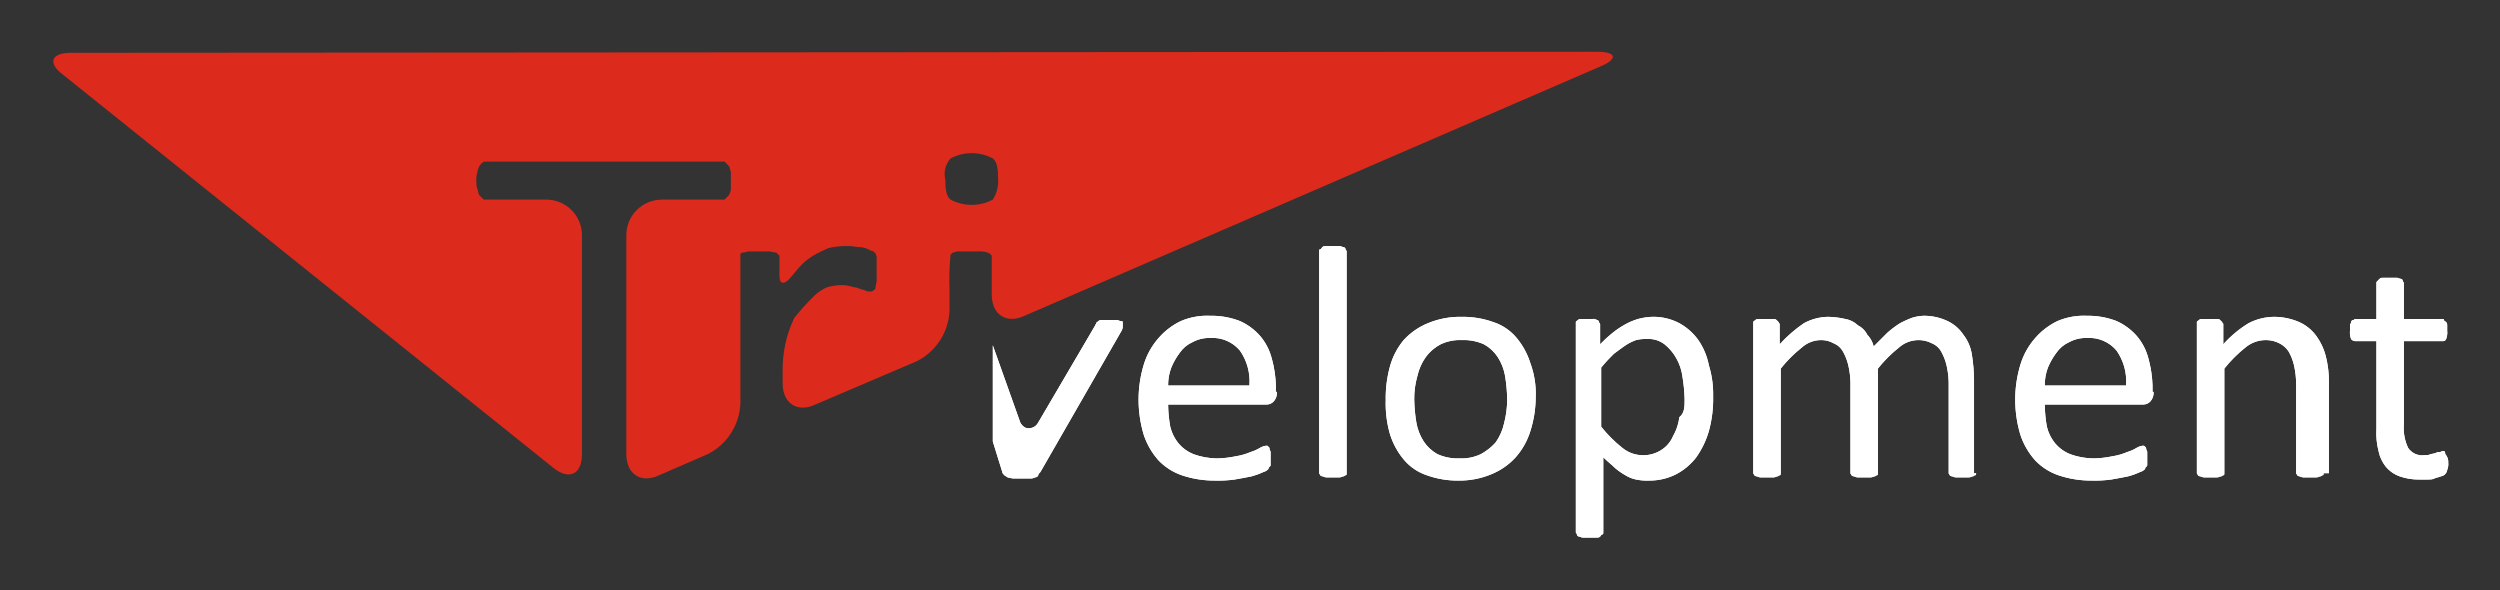
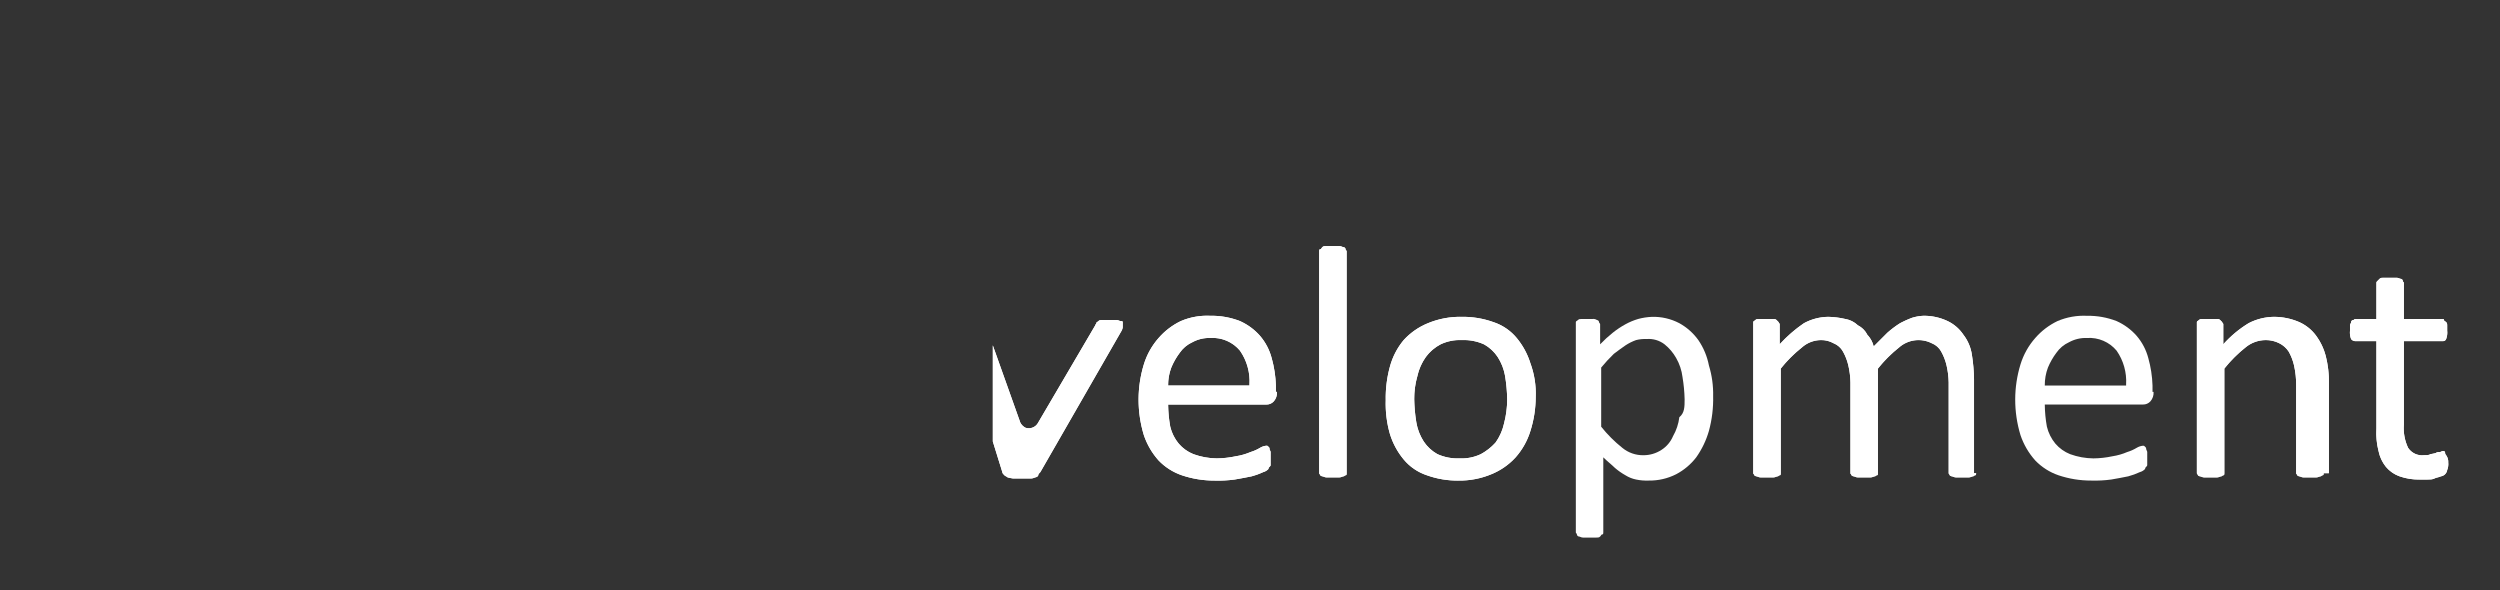
<svg xmlns="http://www.w3.org/2000/svg" id="ae07233a-55e8-4d3a-ab68-4141f8f30b6f" data-name="Ebene 1" viewBox="0 0 236.7 55.9">
  <rect x="0" y="0" width="236.7" height="55.9" fill="#333333" stroke="none" />
  <defs>
    <style>.b2df1c2c-85ff-4893-99ae-c6c1d0576a6b{fill:#fff;}.eba78185-6f9e-4d72-a254-082b4ce5b0df{fill:none;}.e1ebafe0-0c43-4e82-9974-eeb146946910{clip-path:url(#e41d0e36-52d2-4635-b330-25dcb853116d);}.e0672938-687e-4e29-b465-759ae93ccf12{clip-path:url(#b5b8f503-5bd4-49a8-ab29-401dfd4785c7);}.a1bf565b-3d43-41bf-82bb-b64b01085577{clip-path:url(#bde97522-02fd-4ebb-bd86-aa16de6476bd);}.f390b19c-edf9-4b1f-b9ce-a3f5943fde70{clip-path:url(#f2e41351-86df-4745-a781-6cdc7b75c84f);}.ba7fe2f5-e0c5-4561-861c-ab95ff6affbc{clip-path:url(#a79e853e-1155-4f08-acfa-ad5c02f18e37);}.a70c9e4e-43cd-4b6d-a36b-bd8b5fe76870{clip-path:url(#efb20157-5aea-45ae-a052-ee633cc8a93b);}.a7442b6a-bde6-4d4d-ae6f-4463c6e807e1{clip-path:url(#e08b5393-6309-4d74-818e-94999215c194);}.aaf2fb12-ab7a-4b9c-8995-92777d0d4e1a{clip-path:url(#e1764852-4bb2-45dc-9964-2369cccd77d4);}.a112c35d-445d-466e-be81-232d497af1ff{clip-path:url(#a083ea79-0789-407e-b46a-2c8957953e92);}.ef115745-91dc-4bb8-ba95-06486cbbbc01{fill:#dc2b1c;}.a97c9e29-ec64-489e-9de9-602af8184019{clip-path:url(#b87a5642-793f-4718-b335-8c6bfa5627f2);}</style>
    <clipPath id="e41d0e36-52d2-4635-b330-25dcb853116d" transform="translate(5 5)">
      <path class="b2df1c2c-85ff-4893-99ae-c6c1d0576a6b" d="M113.3,31.4a5.07,5.07,0,0,0-.9-3.2,3.36,3.36,0,0,0-2.8-1.2,3.29,3.29,0,0,0-1.7.4,2.94,2.94,0,0,0-1.2,1,6.38,6.38,0,0,0-.8,1.4,4.67,4.67,0,0,0-.3,1.7h7.7Zm2.6.7a1.22,1.22,0,0,1-.3.9.91.91,0,0,1-.7.3h-9.3a12.48,12.48,0,0,0,.2,2.1,4,4,0,0,0,.8,1.6,3.59,3.59,0,0,0,1.4,1,6.65,6.65,0,0,0,2.2.4,9,9,0,0,0,1.8-.2,5.73,5.73,0,0,0,1.4-.4,3.92,3.92,0,0,0,.9-.4,1.42,1.42,0,0,1,.6-.2c.1,0,.1,0,.2.1s.1.1.1.2.1.2.1.3V39c0,.1,0,.1-.1.2s-.1.1-.1.2a1.07,1.07,0,0,1-.5.3,6.6,6.6,0,0,1-1.1.4c-.5.1-1,.2-1.6.3a11.48,11.48,0,0,1-1.9.1,9.59,9.59,0,0,1-3.1-.5,5.55,5.55,0,0,1-2.2-1.4,6.92,6.92,0,0,1-1.4-2.4,11.59,11.59,0,0,1-.5-3.4,11.42,11.42,0,0,1,.5-3.3,6.77,6.77,0,0,1,1.4-2.5,6.52,6.52,0,0,1,2.1-1.6,6.36,6.36,0,0,1,2.8-.5,7.39,7.39,0,0,1,2.8.5,5.53,5.53,0,0,1,1.9,1.4,5.29,5.29,0,0,1,1.1,2.1,10.87,10.87,0,0,1,.4,2.6v.6Z" />
    </clipPath>
    <clipPath id="b5b8f503-5bd4-49a8-ab29-401dfd4785c7" transform="translate(5 5)">
      <path class="b2df1c2c-85ff-4893-99ae-c6c1d0576a6b" d="M122.5,39.8c0,.1,0,.2-.1.2s-.1.1-.2.1-.2.1-.4.1h-1.2c-.2,0-.3-.1-.4-.1a.35.35,0,0,1-.2-.1c0-.1-.1-.1-.1-.2v-21c0-.1,0-.2.1-.2s.1-.1.2-.2.2-.1.4-.1h1.2c.2,0,.3.1.4.1a.22.22,0,0,1,.2.2c0,.1.1.1.1.2Z" />
    </clipPath>
    <clipPath id="bde97522-02fd-4ebb-bd86-aa16de6476bd" transform="translate(5 5)">
      <path class="b2df1c2c-85ff-4893-99ae-c6c1d0576a6b" d="M137.7,32.8a15,15,0,0,0-.2-2.2,4.84,4.84,0,0,0-.7-1.8,3.74,3.74,0,0,0-1.3-1.2,4.64,4.64,0,0,0-2.1-.4,4.21,4.21,0,0,0-2,.4,4.07,4.07,0,0,0-1.4,1.2,4.94,4.94,0,0,0-.8,1.8,7.8,7.8,0,0,0-.3,2.2,15,15,0,0,0,.2,2.2,4.84,4.84,0,0,0,.7,1.8,3.74,3.74,0,0,0,1.3,1.2,4.64,4.64,0,0,0,2.1.4,4.21,4.21,0,0,0,2-.4,5.26,5.26,0,0,0,1.4-1.1,4.94,4.94,0,0,0,.8-1.8,9.08,9.08,0,0,0,.3-2.3m2.7-.2a10.73,10.73,0,0,1-.5,3.2,6.77,6.77,0,0,1-1.4,2.5,6.34,6.34,0,0,1-2.3,1.6,7.79,7.79,0,0,1-3.1.6,8.53,8.53,0,0,1-3-.5,4.82,4.82,0,0,1-2.2-1.5,7,7,0,0,1-1.3-2.4,10.38,10.38,0,0,1-.4-3.2,11.24,11.24,0,0,1,.4-3.2,6.61,6.61,0,0,1,1.3-2.5,6.34,6.34,0,0,1,2.3-1.6,7.94,7.94,0,0,1,3.2-.6,8.53,8.53,0,0,1,3,.5,4.82,4.82,0,0,1,2.2,1.5,7,7,0,0,1,1.3,2.4,8.28,8.28,0,0,1,.5,3.2" />
    </clipPath>
    <clipPath id="f2e41351-86df-4745-a781-6cdc7b75c84f" transform="translate(5 5)">
      <path class="b2df1c2c-85ff-4893-99ae-c6c1d0576a6b" d="M154.5,32.8a14.92,14.92,0,0,0-.2-2.1,4.78,4.78,0,0,0-.6-1.8,4.49,4.49,0,0,0-1.1-1.3,2.46,2.46,0,0,0-1.7-.5,3.4,3.4,0,0,0-1,.1,4.67,4.67,0,0,0-1,.5c-.3.2-.7.5-1.1.8a15.38,15.38,0,0,0-1.2,1.3v5.6a12.5,12.5,0,0,0,2,2,3.06,3.06,0,0,0,2,.7,3.1,3.1,0,0,0,1.7-.5,2.85,2.85,0,0,0,1.1-1.3,4.78,4.78,0,0,0,.6-1.8c.5-.4.5-1,.5-1.7m2.7-.3a11.49,11.49,0,0,1-.4,3.3,8.3,8.3,0,0,1-1.2,2.5,5.81,5.81,0,0,1-1.9,1.6,5.54,5.54,0,0,1-2.6.6,4.87,4.87,0,0,1-1.2-.1,3,3,0,0,1-1-.4,6.07,6.07,0,0,1-1-.7c-.3-.3-.7-.6-1.1-1v7.1c0,.1,0,.2-.1.2s-.1.1-.2.2-.2.1-.4.1h-1.2c-.2,0-.3-.1-.4-.1a.22.22,0,0,1-.2-.2c0-.1-.1-.1-.1-.2V25.5c0-.1.1-.1.2-.2s.2-.1.4-.1h1a.6.6,0,0,1,.4.1.22.22,0,0,1,.2.2c0,.1.1.1.1.2v1.9a12,12,0,0,1,1.2-1.1,8.34,8.34,0,0,1,1.2-.8,6.12,6.12,0,0,1,1.2-.5,5.85,5.85,0,0,1,1.3-.2,5.26,5.26,0,0,1,2.6.6,5.48,5.48,0,0,1,1.8,1.6,6.43,6.43,0,0,1,1,2.4,9.25,9.25,0,0,1,.4,2.9" />
    </clipPath>
    <clipPath id="a79e853e-1155-4f08-acfa-ad5c02f18e37" transform="translate(5 5)">
      <path class="b2df1c2c-85ff-4893-99ae-c6c1d0576a6b" d="M182.1,39.8c0,.1,0,.2-.1.2s-.1.1-.2.1-.2.1-.4.1h-1.2c-.2,0-.3-.1-.4-.1a.35.35,0,0,1-.2-.1c0-.1-.1-.1-.1-.2V31.2a7.77,7.77,0,0,0-.2-1.6,5,5,0,0,0-.5-1.3,1.76,1.76,0,0,0-.9-.8,2.78,2.78,0,0,0-3.1.4,12.5,12.5,0,0,0-2,2v9.9c0,.1,0,.2-.1.2s-.1.1-.2.1-.2.1-.4.1h-1.2c-.2,0-.3-.1-.4-.1a.35.35,0,0,1-.2-.1c0-.1-.1-.1-.1-.2V31.2a7.77,7.77,0,0,0-.2-1.6,5,5,0,0,0-.5-1.3,1.76,1.76,0,0,0-.9-.8,2.38,2.38,0,0,0-1.2-.3,2.74,2.74,0,0,0-1.8.7,12.5,12.5,0,0,0-2,2v9.9c0,.1,0,.2-.1.2s-.1.1-.2.1-.2.1-.4.1h-1.2c-.2,0-.3-.1-.4-.1a.35.35,0,0,1-.2-.1c0-.1-.1-.1-.1-.2V25.5c0-.1.1-.1.2-.2s.2-.1.4-.1h1.2c.2,0,.3,0,.4.1l.2.2c0,.1.1.1.1.2v1.9a13.06,13.06,0,0,1,2.3-2,4.93,4.93,0,0,1,2.3-.6,7.77,7.77,0,0,1,1.6.2,2.28,2.28,0,0,1,1.2.6,2,2,0,0,1,.9.9,2.38,2.38,0,0,1,.6,1.1l1.3-1.3a9.38,9.38,0,0,1,1.2-.9,9.74,9.74,0,0,1,1.1-.5,4.25,4.25,0,0,1,1.1-.2,5.21,5.21,0,0,1,2.3.5,3.74,3.74,0,0,1,1.5,1.3,4.06,4.06,0,0,1,.8,1.9,16.41,16.41,0,0,1,.2,2.3v8.9Z" />
    </clipPath>
    <clipPath id="efb20157-5aea-45ae-a052-ee633cc8a93b" transform="translate(5 5)">
      <path class="b2df1c2c-85ff-4893-99ae-c6c1d0576a6b" d="M196.3,31.4a5.07,5.07,0,0,0-.9-3.2,3.36,3.36,0,0,0-2.8-1.2,3.29,3.29,0,0,0-1.7.4,2.94,2.94,0,0,0-1.2,1,6.38,6.38,0,0,0-.8,1.4,4.67,4.67,0,0,0-.3,1.7h7.7Zm2.6.7a1.22,1.22,0,0,1-.3.9.91.91,0,0,1-.7.3h-9.3a12.48,12.48,0,0,0,.2,2.1,4,4,0,0,0,.8,1.6,3.59,3.59,0,0,0,1.4,1,6.65,6.65,0,0,0,2.2.4,9,9,0,0,0,1.8-.2,5.73,5.73,0,0,0,1.4-.4,3.92,3.92,0,0,0,.9-.4,1.42,1.42,0,0,1,.6-.2c.1,0,.1,0,.2.1s.1.1.1.2.1.2.1.3V39c0,.1,0,.1-.1.2s-.1.1-.1.2a1.07,1.07,0,0,1-.5.3,6.6,6.6,0,0,1-1.1.4c-.5.1-1,.2-1.6.3a11.48,11.48,0,0,1-1.9.1,9.59,9.59,0,0,1-3.1-.5,5.55,5.55,0,0,1-2.2-1.4,6.92,6.92,0,0,1-1.4-2.4,11.59,11.59,0,0,1-.5-3.4,11.42,11.42,0,0,1,.5-3.3,6.77,6.77,0,0,1,1.4-2.5,6.52,6.52,0,0,1,2.1-1.6,6.36,6.36,0,0,1,2.8-.5,7.39,7.39,0,0,1,2.8.5,5.53,5.53,0,0,1,1.9,1.4,5.29,5.29,0,0,1,1.1,2.1,10.87,10.87,0,0,1,.4,2.6v.6Z" />
    </clipPath>
    <clipPath id="e08b5393-6309-4d74-818e-94999215c194" transform="translate(5 5)">
      <path class="b2df1c2c-85ff-4893-99ae-c6c1d0576a6b" d="M215,39.8c0,.1,0,.2-.1.2s-.1.1-.2.1-.2.1-.4.1h-1.2c-.2,0-.3-.1-.4-.1a.35.35,0,0,1-.2-.1c0-.1-.1-.1-.1-.2V31.5a8.44,8.44,0,0,0-.2-1.9,5,5,0,0,0-.5-1.3,2.28,2.28,0,0,0-.9-.8,2.77,2.77,0,0,0-1.3-.3,3,3,0,0,0-1.9.7,12.5,12.5,0,0,0-2,2v9.9c0,.1,0,.2-.1.2s-.1.1-.2.1-.2.1-.4.1h-1.2c-.2,0-.3-.1-.4-.1a.35.35,0,0,1-.2-.1c0-.1-.1-.1-.1-.2V25.5c0-.1.1-.1.2-.2s.2-.1.4-.1h1.2c.2,0,.3,0,.4.1l.2.2c0,.1.1.1.1.2v1.9a10.61,10.61,0,0,1,2.4-2,5.33,5.33,0,0,1,2.4-.6,6,6,0,0,1,2.4.5,4,4,0,0,1,1.6,1.3,5.57,5.57,0,0,1,.9,1.9,9.78,9.78,0,0,1,.3,2.6v8.5Z" />
    </clipPath>
    <clipPath id="e1764852-4bb2-45dc-9964-2369cccd77d4" transform="translate(5 5)">
      <path class="b2df1c2c-85ff-4893-99ae-c6c1d0576a6b" d="M226.8,38.8a1.48,1.48,0,0,1-.1.7.71.71,0,0,1-.6.6c-.2.1-.4.1-.6.2s-.4.1-.7.1h-.7a5.41,5.41,0,0,1-1.9-.3,3,3,0,0,1-1.3-.9,3.48,3.48,0,0,1-.7-1.5,6.82,6.82,0,0,1-.2-2.1V27.3h-2a.52.52,0,0,1-.4-.2,1.72,1.72,0,0,1-.1-.8v-.5c0-.1.1-.2.1-.3a.22.22,0,0,1,.2-.2c.1,0,.1-.1.2-.1h2V21.8c0-.1,0-.1.1-.2s.1-.1.2-.2.2-.1.4-.1h1.2c.2,0,.3.1.4.1a.22.22,0,0,1,.2.2c0,.1.1.1.1.2v3.4h3.6c.1,0,.2,0,.2.1s.1.1.2.2.1.2.1.3v.5a1.72,1.72,0,0,1-.1.8c-.1.2-.2.2-.4.2h-3.6v7.9a4.32,4.32,0,0,0,.4,2.2,1.58,1.58,0,0,0,1.5.7c.2,0,.5,0,.6-.1a4.33,4.33,0,0,0,.5-.1.6.6,0,0,1,.4-.1c.1,0,.2-.1.3-.1h.1l.1.1a.37.37,0,0,0,.1.3,1.08,1.08,0,0,1,.2.7" />
    </clipPath>
    <clipPath id="a083ea79-0789-407e-b46a-2c8957953e92" transform="translate(5 5)">
-       <path class="eba78185-6f9e-4d72-a254-082b4ce5b0df" d="M85,10a4.25,4.25,0,0,1,4,0c.4.3.5,1,.5,1.9a3.22,3.22,0,0,1-.5,2,4.25,4.25,0,0,1-4,0c-.4-.3-.5-1-.5-1.9A2.21,2.21,0,0,1,85,10Zm0,9.1c.1-.1.2-.2.3-.2a1.27,1.27,0,0,1,.6-.1h2a3.54,3.54,0,0,1,.6.1c.1.1.3.1.3.2l.1.1v3.7c0,1.9,1.4,2.8,3.1,2L146.5,1.3c1.7-.7,1.6-1.4-.3-1.4L1.7,0C-.2,0-.5,1,1,2.1L47.4,39.3c1.5,1.2,2.7.6,2.7-1.3V17.3a3.37,3.37,0,0,0-3.4-3.4H40.8l-.1-.1-.3-.3c-.1-.1-.1-.3-.2-.6s-.1-.5-.1-.8a2,2,0,0,1,.1-.8,1.42,1.42,0,0,1,.2-.6c.1-.1.2-.3.3-.3l.1-.1H63.6l.1.1.3.3c.1.1.1.3.2.6v1.6a1.42,1.42,0,0,1-.2.6l-.3.3-.1.1H57.7a3.37,3.37,0,0,0-3.4,3.4V38c0,1.9,1.4,2.8,3.1,2L62,38a5.62,5.62,0,0,0,3.1-4.8V19.1c0-.1.1-.2.3-.2s.3-.1.6-.1h1.8c.2,0,.4.1.6.1s.2.2.3.2l.1.1v1.9c0,.9.5.9,1.2,0l.5-.6A5.8,5.8,0,0,1,72,19.2c.5-.3,1-.5,1.4-.7a6.75,6.75,0,0,1,1.4-.2h.7c.3,0,.6.1.9.1s.6.1.8.2a1.69,1.69,0,0,0,.5.2l.2.2c0,.1.1.2.1.3v2.3c0,.2-.1.4-.1.6s-.1.2-.2.3a.37.37,0,0,1-.3.1,1.09,1.09,0,0,1-.5-.1c-.2-.1-.4-.1-.6-.2s-.5-.1-.8-.2a3.08,3.08,0,0,0-1-.1,5,5,0,0,0-1.2.2,4.18,4.18,0,0,0-1.2.8c-.4.4-.9.9-1.4,1.5l-.5.6a11.36,11.36,0,0,0-1.1,5.1v1.1c0,1.9,1.4,2.8,3.1,2l9.6-4.1a5.62,5.62,0,0,0,3.1-4.8V22.5a24.77,24.77,0,0,1,.1-3.4Z" />
-     </clipPath>
+       </clipPath>
    <clipPath id="b87a5642-793f-4718-b335-8c6bfa5627f2" transform="translate(5 5)">
      <path class="b2df1c2c-85ff-4893-99ae-c6c1d0576a6b" d="M101.3,25.5c0-.1-.1-.1-.2-.1s-.2-.1-.4-.1H99.4c-.2,0-.3,0-.4.1s-.2.1-.2.2-.1.1-.1.2L93.3,35a1,1,0,0,1-1.2.5,1.1,1.1,0,0,1-.5-.5L89,27.7v9.1l.9,2.9c0,.1.1.2.2.3s.2.1.3.2a4.33,4.33,0,0,0,.5.1h1.6a.9.9,0,0,0,.5-.1c.1,0,.3-.1.3-.2s.1-.2.2-.3l7.7-13.4a1,1,0,0,0,.1-.3v-.5" />
    </clipPath>
  </defs>
  <title>trivelopment_inverted</title>
  <path class="b2df1c2c-85ff-4893-99ae-c6c1d0576a6b" d="M113.3,31.4a5.07,5.07,0,0,0-.9-3.2,3.36,3.36,0,0,0-2.8-1.2,3.29,3.29,0,0,0-1.7.4,2.94,2.94,0,0,0-1.2,1,6.38,6.38,0,0,0-.8,1.4,4.67,4.67,0,0,0-.3,1.7h7.7Zm2.6.7a1.22,1.22,0,0,1-.3.9.91.91,0,0,1-.7.3h-9.3a12.48,12.48,0,0,0,.2,2.1,4,4,0,0,0,.8,1.6,3.59,3.59,0,0,0,1.4,1,6.65,6.65,0,0,0,2.2.4,9,9,0,0,0,1.8-.2,5.73,5.73,0,0,0,1.4-.4,3.92,3.92,0,0,0,.9-.4,1.42,1.42,0,0,1,.6-.2c.1,0,.1,0,.2.1s.1.1.1.2.1.2.1.3V39c0,.1,0,.1-.1.2s-.1.1-.1.2a1.07,1.07,0,0,1-.5.3,6.6,6.6,0,0,1-1.1.4c-.5.1-1,.2-1.6.3a11.48,11.48,0,0,1-1.9.1,9.59,9.59,0,0,1-3.1-.5,5.55,5.55,0,0,1-2.2-1.4,6.92,6.92,0,0,1-1.4-2.4,11.59,11.59,0,0,1-.5-3.4,11.42,11.42,0,0,1,.5-3.3,6.77,6.77,0,0,1,1.4-2.5,6.52,6.52,0,0,1,2.1-1.6,6.36,6.36,0,0,1,2.8-.5,7.39,7.39,0,0,1,2.8.5,5.53,5.53,0,0,1,1.9,1.4,5.29,5.29,0,0,1,1.1,2.1,10.87,10.87,0,0,1,.4,2.6v.6Z" transform="translate(5 5)" />
  <g class="e1ebafe0-0c43-4e82-9974-eeb146946910">
    <rect class="b2df1c2c-85ff-4893-99ae-c6c1d0576a6b" x="102.9" y="25" width="23" height="25.5" />
  </g>
  <path class="b2df1c2c-85ff-4893-99ae-c6c1d0576a6b" d="M122.5,39.8c0,.1,0,.2-.1.2s-.1.1-.2.1-.2.1-.4.1h-1.2c-.2,0-.3-.1-.4-.1a.35.35,0,0,1-.2-.1c0-.1-.1-.1-.1-.2v-21c0-.1,0-.2.1-.2s.1-.1.2-.2.2-.1.4-.1h1.2c.2,0,.3.1.4.1a.22.22,0,0,1,.2.2c0,.1.1.1.1.2Z" transform="translate(5 5)" />
  <g class="e0672938-687e-4e29-b465-759ae93ccf12">
    <rect class="b2df1c2c-85ff-4893-99ae-c6c1d0576a6b" x="119.9" y="18.3" width="12.6" height="32" />
  </g>
  <path class="b2df1c2c-85ff-4893-99ae-c6c1d0576a6b" d="M137.7,32.8a15,15,0,0,0-.2-2.2,4.84,4.84,0,0,0-.7-1.8,3.74,3.74,0,0,0-1.3-1.2,4.64,4.64,0,0,0-2.1-.4,4.21,4.21,0,0,0-2,.4,4.07,4.07,0,0,0-1.4,1.2,4.94,4.94,0,0,0-.8,1.8,7.8,7.8,0,0,0-.3,2.2,15,15,0,0,0,.2,2.2,4.84,4.84,0,0,0,.7,1.8,3.74,3.74,0,0,0,1.3,1.2,4.64,4.64,0,0,0,2.1.4,4.21,4.21,0,0,0,2-.4,5.26,5.26,0,0,0,1.4-1.1,4.94,4.94,0,0,0,.8-1.8,9.08,9.08,0,0,0,.3-2.3m2.7-.2a10.73,10.73,0,0,1-.5,3.2,6.77,6.77,0,0,1-1.4,2.5,6.34,6.34,0,0,1-2.3,1.6,7.79,7.79,0,0,1-3.1.6,8.53,8.53,0,0,1-3-.5,4.82,4.82,0,0,1-2.2-1.5,7,7,0,0,1-1.3-2.4,10.38,10.38,0,0,1-.4-3.2,11.24,11.24,0,0,1,.4-3.2,6.61,6.61,0,0,1,1.3-2.5,6.34,6.34,0,0,1,2.3-1.6,7.94,7.94,0,0,1,3.2-.6,8.53,8.53,0,0,1,3,.5,4.82,4.82,0,0,1,2.2,1.5,7,7,0,0,1,1.3,2.4,8.28,8.28,0,0,1,.5,3.2" transform="translate(5 5)" />
  <g class="a1bf565b-3d43-41bf-82bb-b64b01085577">
    <rect class="b2df1c2c-85ff-4893-99ae-c6c1d0576a6b" x="126.3" y="25" width="24.1" height="25.5" />
  </g>
-   <path class="b2df1c2c-85ff-4893-99ae-c6c1d0576a6b" d="M154.5,32.8a14.92,14.92,0,0,0-.2-2.1,4.78,4.78,0,0,0-.6-1.8,4.49,4.49,0,0,0-1.1-1.3,2.46,2.46,0,0,0-1.7-.5,3.4,3.4,0,0,0-1,.1,4.67,4.67,0,0,0-1,.5c-.3.2-.7.5-1.1.8a15.38,15.38,0,0,0-1.2,1.3v5.6a12.5,12.5,0,0,0,2,2,3.06,3.06,0,0,0,2,.7,3.1,3.1,0,0,0,1.7-.5,2.85,2.85,0,0,0,1.1-1.3,4.78,4.78,0,0,0,.6-1.8c.5-.4.5-1,.5-1.7m2.7-.3a11.49,11.49,0,0,1-.4,3.3,8.3,8.3,0,0,1-1.2,2.5,5.81,5.81,0,0,1-1.9,1.6,5.54,5.54,0,0,1-2.6.6,4.87,4.87,0,0,1-1.2-.1,3,3,0,0,1-1-.4,6.07,6.07,0,0,1-1-.7c-.3-.3-.7-.6-1.1-1v7.1c0,.1,0,.2-.1.2s-.1.1-.2.2-.2.1-.4.1h-1.2c-.2,0-.3-.1-.4-.1a.22.22,0,0,1-.2-.2c0-.1-.1-.1-.1-.2V25.5c0-.1.1-.1.2-.2s.2-.1.4-.1h1a.6.6,0,0,1,.4.1.22.22,0,0,1,.2.2c0,.1.1.1.1.2v1.9a12,12,0,0,1,1.2-1.1,8.34,8.34,0,0,1,1.2-.8,6.12,6.12,0,0,1,1.2-.5,5.85,5.85,0,0,1,1.3-.2,5.26,5.26,0,0,1,2.6.6,5.48,5.48,0,0,1,1.8,1.6,6.43,6.43,0,0,1,1,2.4,9.25,9.25,0,0,1,.4,2.9" transform="translate(5 5)" />
  <g class="f390b19c-edf9-4b1f-b9ce-a3f5943fde70">
    <rect class="b2df1c2c-85ff-4893-99ae-c6c1d0576a6b" x="144.2" y="25" width="23" height="30.9" />
  </g>
  <path class="b2df1c2c-85ff-4893-99ae-c6c1d0576a6b" d="M182.1,39.8c0,.1,0,.2-.1.2s-.1.1-.2.1-.2.1-.4.1h-1.2c-.2,0-.3-.1-.4-.1a.35.35,0,0,1-.2-.1c0-.1-.1-.1-.1-.2V31.2a7.77,7.77,0,0,0-.2-1.6,5,5,0,0,0-.5-1.3,1.76,1.76,0,0,0-.9-.8,2.78,2.78,0,0,0-3.1.4,12.5,12.5,0,0,0-2,2v9.9c0,.1,0,.2-.1.2s-.1.1-.2.1-.2.1-.4.1h-1.2c-.2,0-.3-.1-.4-.1a.35.35,0,0,1-.2-.1c0-.1-.1-.1-.1-.2V31.2a7.77,7.77,0,0,0-.2-1.6,5,5,0,0,0-.5-1.3,1.76,1.76,0,0,0-.9-.8,2.38,2.38,0,0,0-1.2-.3,2.74,2.74,0,0,0-1.8.7,12.5,12.5,0,0,0-2,2v9.9c0,.1,0,.2-.1.2s-.1.1-.2.1-.2.1-.4.1h-1.2c-.2,0-.3-.1-.4-.1a.35.35,0,0,1-.2-.1c0-.1-.1-.1-.1-.2V25.5c0-.1.1-.1.2-.2s.2-.1.4-.1h1.2c.2,0,.3,0,.4.1l.2.2c0,.1.1.1.1.2v1.9a13.06,13.06,0,0,1,2.3-2,4.93,4.93,0,0,1,2.3-.6,7.77,7.77,0,0,1,1.6.2,2.28,2.28,0,0,1,1.2.6,2,2,0,0,1,.9.9,2.38,2.38,0,0,1,.6,1.1l1.3-1.3a9.38,9.38,0,0,1,1.2-.9,9.74,9.74,0,0,1,1.1-.5,4.25,4.25,0,0,1,1.1-.2,5.21,5.21,0,0,1,2.3.5,3.74,3.74,0,0,1,1.5,1.3,4.06,4.06,0,0,1,.8,1.9,16.41,16.41,0,0,1,.2,2.3v8.9Z" transform="translate(5 5)" />
  <g class="ba7fe2f5-e0c5-4561-861c-ab95ff6affbc">
    <rect class="b2df1c2c-85ff-4893-99ae-c6c1d0576a6b" x="161.1" y="25" width="31" height="25.3" />
  </g>
-   <path class="b2df1c2c-85ff-4893-99ae-c6c1d0576a6b" d="M196.3,31.4a5.07,5.07,0,0,0-.9-3.2,3.36,3.36,0,0,0-2.8-1.2,3.29,3.29,0,0,0-1.7.4,2.94,2.94,0,0,0-1.2,1,6.38,6.38,0,0,0-.8,1.4,4.67,4.67,0,0,0-.3,1.7h7.7Zm2.6.7a1.22,1.22,0,0,1-.3.9.91.91,0,0,1-.7.3h-9.3a12.48,12.48,0,0,0,.2,2.1,4,4,0,0,0,.8,1.6,3.59,3.59,0,0,0,1.4,1,6.65,6.65,0,0,0,2.2.4,9,9,0,0,0,1.8-.2,5.73,5.73,0,0,0,1.4-.4,3.92,3.92,0,0,0,.9-.4,1.42,1.42,0,0,1,.6-.2c.1,0,.1,0,.2.1s.1.1.1.2.1.2.1.3V39c0,.1,0,.1-.1.2s-.1.1-.1.2a1.07,1.07,0,0,1-.5.3,6.6,6.6,0,0,1-1.1.4c-.5.1-1,.2-1.6.3a11.48,11.48,0,0,1-1.9.1,9.59,9.59,0,0,1-3.1-.5,5.55,5.55,0,0,1-2.2-1.4,6.92,6.92,0,0,1-1.4-2.4,11.59,11.59,0,0,1-.5-3.4,11.42,11.42,0,0,1,.5-3.3,6.77,6.77,0,0,1,1.4-2.5,6.52,6.52,0,0,1,2.1-1.6,6.36,6.36,0,0,1,2.8-.5,7.39,7.39,0,0,1,2.8.5,5.53,5.53,0,0,1,1.9,1.4,5.29,5.29,0,0,1,1.1,2.1,10.87,10.87,0,0,1,.4,2.6v.6Z" transform="translate(5 5)" />
  <g class="a70c9e4e-43cd-4b6d-a36b-bd8b5fe76870">
    <rect class="b2df1c2c-85ff-4893-99ae-c6c1d0576a6b" x="185.9" y="25" width="23" height="25.5" />
  </g>
  <path class="b2df1c2c-85ff-4893-99ae-c6c1d0576a6b" d="M215,39.8c0,.1,0,.2-.1.2s-.1.1-.2.1-.2.1-.4.1h-1.2c-.2,0-.3-.1-.4-.1a.35.35,0,0,1-.2-.1c0-.1-.1-.1-.1-.2V31.5a8.44,8.44,0,0,0-.2-1.9,5,5,0,0,0-.5-1.3,2.28,2.28,0,0,0-.9-.8,2.77,2.77,0,0,0-1.3-.3,3,3,0,0,0-1.9.7,12.5,12.5,0,0,0-2,2v9.9c0,.1,0,.2-.1.2s-.1.1-.2.1-.2.1-.4.1h-1.2c-.2,0-.3-.1-.4-.1a.35.35,0,0,1-.2-.1c0-.1-.1-.1-.1-.2V25.5c0-.1.1-.1.2-.2s.2-.1.4-.1h1.2c.2,0,.3,0,.4.1l.2.2c0,.1.1.1.1.2v1.9a10.61,10.61,0,0,1,2.4-2,5.33,5.33,0,0,1,2.4-.6,6,6,0,0,1,2.4.5,4,4,0,0,1,1.6,1.3,5.57,5.57,0,0,1,.9,1.9,9.78,9.78,0,0,1,.3,2.6v8.5Z" transform="translate(5 5)" />
  <g class="a7442b6a-bde6-4d4d-ae6f-4463c6e807e1">
    <rect class="b2df1c2c-85ff-4893-99ae-c6c1d0576a6b" x="202.8" y="25" width="22.2" height="25.3" />
  </g>
  <path class="b2df1c2c-85ff-4893-99ae-c6c1d0576a6b" d="M226.8,38.8a1.48,1.48,0,0,1-.1.7.71.71,0,0,1-.6.6c-.2.1-.4.1-.6.2s-.4.1-.7.1h-.7a5.41,5.41,0,0,1-1.9-.3,3,3,0,0,1-1.3-.9,3.48,3.48,0,0,1-.7-1.5,6.82,6.82,0,0,1-.2-2.1V27.3h-2a.52.52,0,0,1-.4-.2,1.72,1.72,0,0,1-.1-.8v-.5c0-.1.1-.2.1-.3a.22.22,0,0,1,.2-.2c.1,0,.1-.1.2-.1h2V21.8c0-.1,0-.1.1-.2s.1-.1.2-.2.2-.1.4-.1h1.2c.2,0,.3.1.4.1a.22.22,0,0,1,.2.2c0,.1.1.1.1.2v3.4h3.6c.1,0,.2,0,.2.1s.1.1.2.2.1.2.1.3v.5a1.72,1.72,0,0,1-.1.8c-.1.2-.2.2-.4.2h-3.6v7.9a4.32,4.32,0,0,0,.4,2.2,1.58,1.58,0,0,0,1.5.7c.2,0,.5,0,.6-.1a4.33,4.33,0,0,0,.5-.1.6.6,0,0,1,.4-.1c.1,0,.2-.1.3-.1h.1l.1.1a.37.37,0,0,0,.1.3,1.08,1.08,0,0,1,.2.7" transform="translate(5 5)" />
  <g class="aaf2fb12-ab7a-4b9c-8995-92777d0d4e1a">
    <rect class="b2df1c2c-85ff-4893-99ae-c6c1d0576a6b" x="217.5" y="21.4" width="19.2" height="29" />
  </g>
  <g class="a112c35d-445d-466e-be81-232d497af1ff">
    <rect class="ef115745-91dc-4bb8-ba95-06486cbbbc01" width="157.9" height="50.3" />
  </g>
  <path class="b2df1c2c-85ff-4893-99ae-c6c1d0576a6b" d="M101.3,25.5c0-.1-.1-.1-.2-.1s-.2-.1-.4-.1H99.4c-.2,0-.3,0-.4.1s-.2.1-.2.2-.1.1-.1.2L93.3,35a1,1,0,0,1-1.2.5,1.1,1.1,0,0,1-.5-.5L89,27.7v9.1l.9,2.9c0,.1.1.2.2.3s.2.1.3.2a4.33,4.33,0,0,0,.5.1h1.6a.9.9,0,0,0,.5-.1c.1,0,.3-.1.3-.2s.1-.2.2-.3l7.7-13.4a1,1,0,0,0,.1-.3v-.5" transform="translate(5 5)" />
  <g class="a97c9e29-ec64-489e-9de9-602af8184019">
    <rect class="b2df1c2c-85ff-4893-99ae-c6c1d0576a6b" x="89" y="25.2" width="22.3" height="25.1" />
  </g>
</svg>